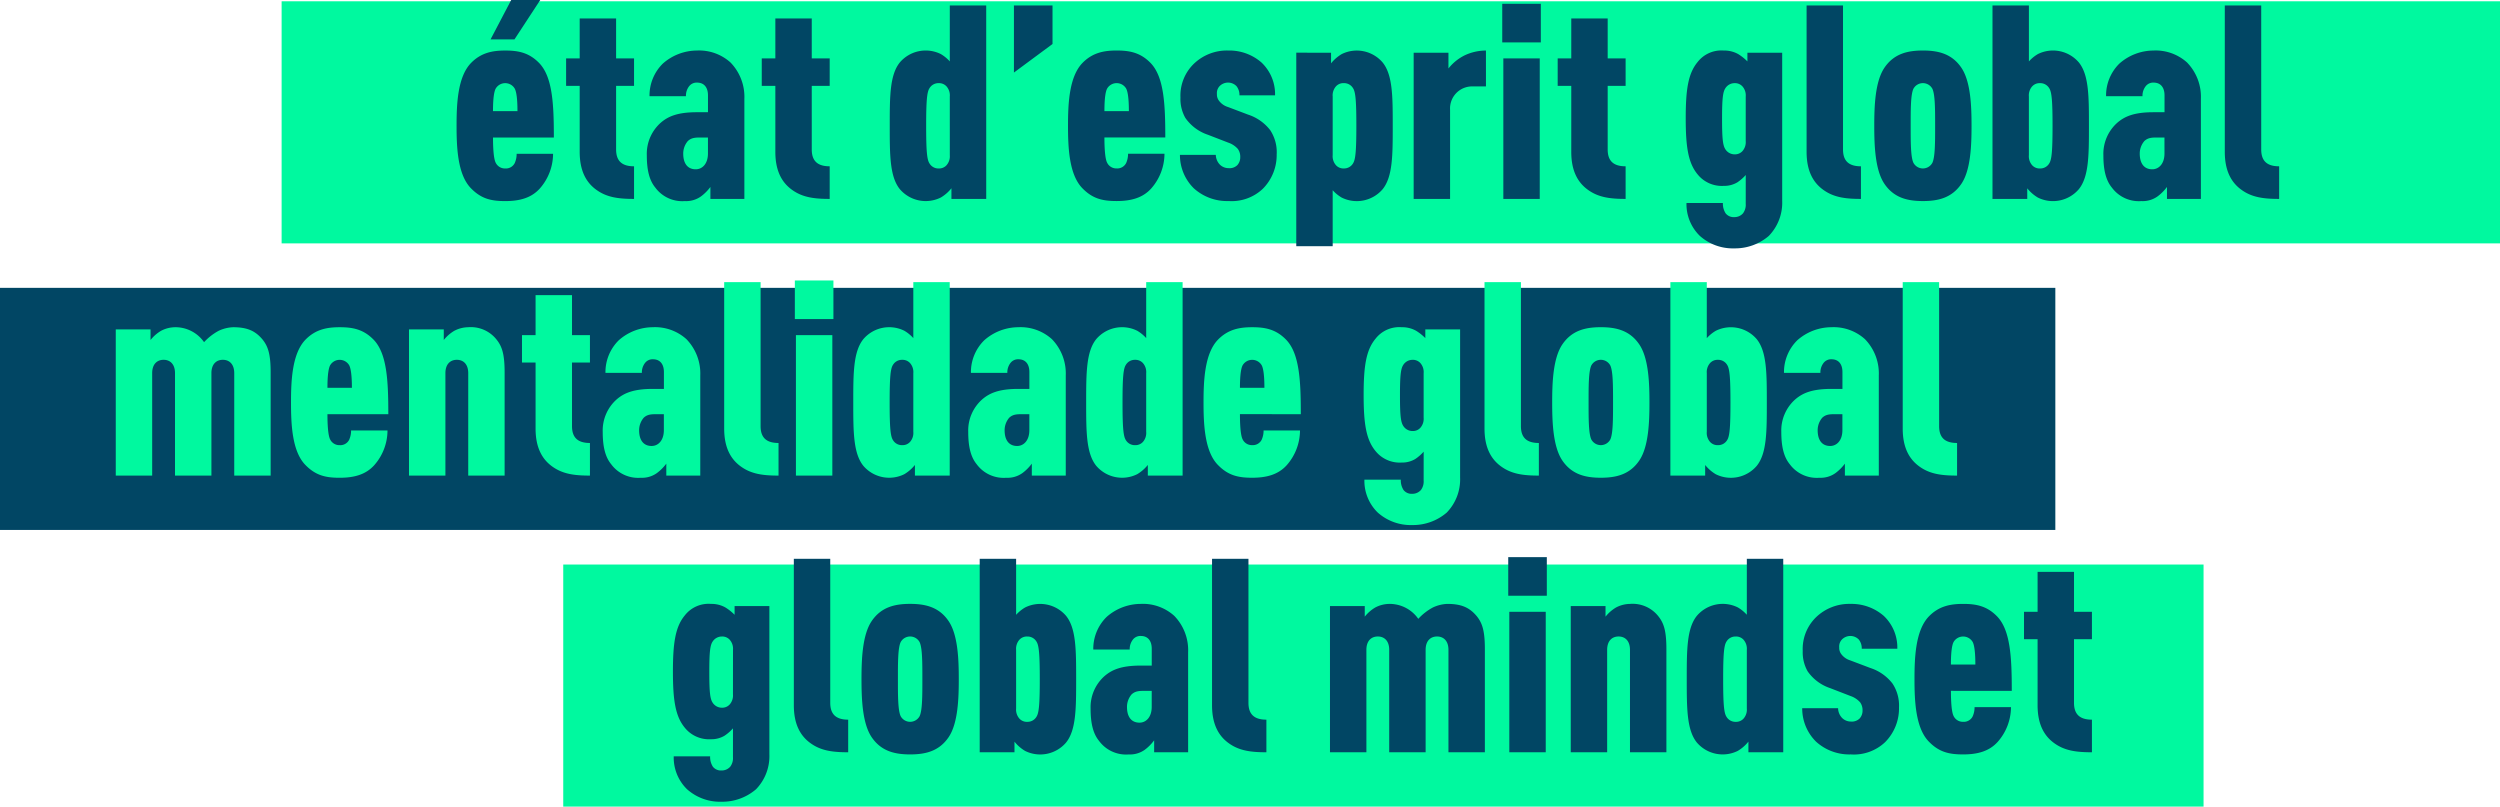
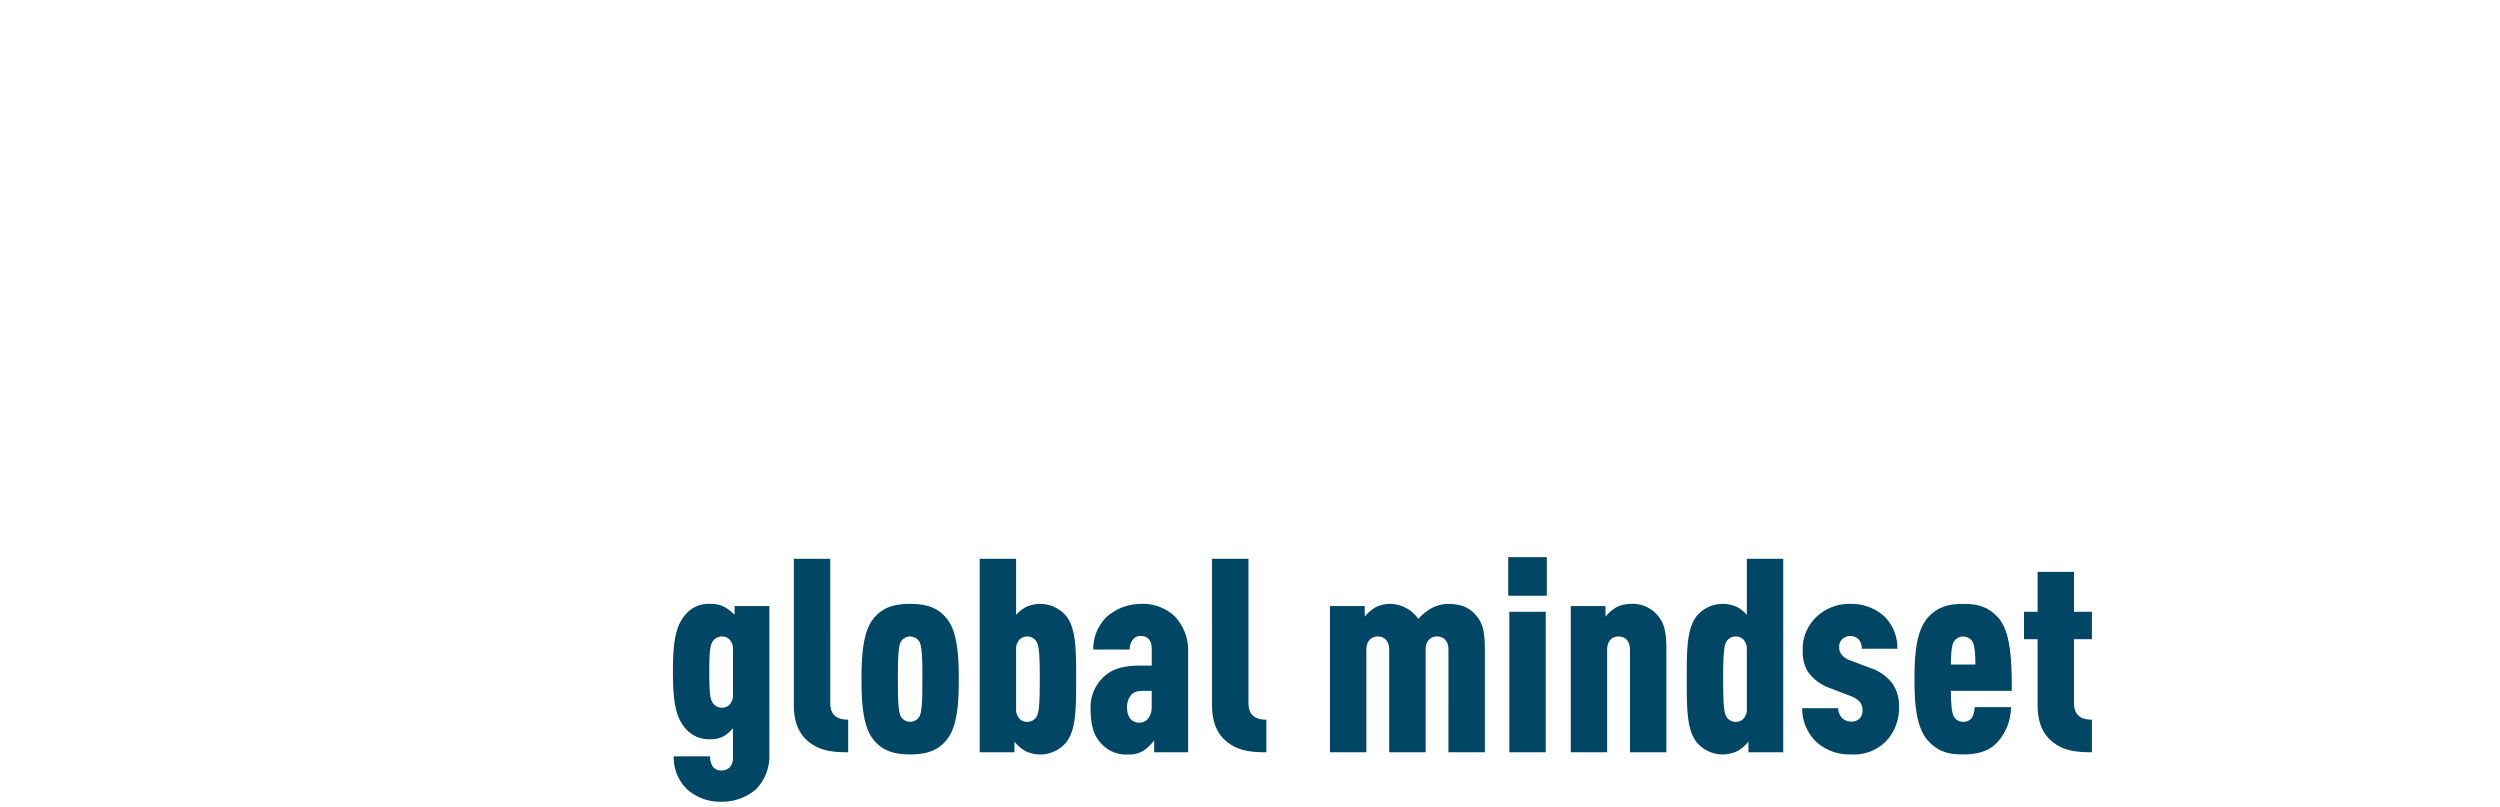
<svg xmlns="http://www.w3.org/2000/svg" width="506" height="163.26" viewBox="0 0 506 163.26">
  <g id="txt_02" transform="translate(-1052 -3059.74)">
-     <rect id="Retângulo_198" data-name="Retângulo 198" width="416" height="49" transform="translate(1052 3118)" fill="#014664" />
-     <rect id="Retângulo_199" data-name="Retângulo 199" width="449" height="49" transform="translate(1109 3060)" fill="#00f99f" />
-     <rect id="Retângulo_200" data-name="Retângulo 200" width="332" height="49" transform="translate(1166 3174)" fill="#00f99f" />
-     <path id="Caminho_105" data-name="Caminho 105" d="M41.78,54V33.155c0-3.685-.5-5.28-1.65-6.71-1.43-1.7-3.025-2.475-5.94-2.475a7.541,7.541,0,0,0-2.915.715,11.072,11.072,0,0,0-2.97,2.31A7.069,7.069,0,0,0,22.42,23.97a6.244,6.244,0,0,0-2.805.715,7.737,7.737,0,0,0-2.145,1.87V24.41H10.43V54H17.8V33.265c0-1.815.99-2.7,2.31-2.7s2.31.88,2.31,2.7V54h7.37V33.265c0-1.815.99-2.7,2.31-2.7s2.31.88,2.31,2.7V54ZM65.595,41.57c0-6.82-.275-12.265-2.97-15.07-2.09-2.145-4.29-2.53-6.875-2.53-2.475,0-4.84.385-6.93,2.53C46.125,29.3,45.9,34.75,45.9,39.2s.22,9.9,2.915,12.65C50.91,54,52.945,54.44,55.75,54.44c3.08,0,5.335-.715,6.985-2.53a10.671,10.671,0,0,0,2.695-7.04H58.06a4.559,4.559,0,0,1-.385,1.87,2,2,0,0,1-1.925,1.1,2.074,2.074,0,0,1-1.925-1.155c-.44-.825-.55-3.135-.55-5.115Zm-7.37-5.335h-4.95c0-2.53.22-3.96.55-4.565a2.234,2.234,0,0,1,3.85,0C58,32.275,58.225,33.705,58.225,36.235ZM89.135,54V33.155c0-3.685-.495-5.28-1.65-6.71a6.633,6.633,0,0,0-5.72-2.475,6.243,6.243,0,0,0-2.8.715,7.737,7.737,0,0,0-2.145,1.87V24.41h-7.04V54h7.37V33.265c0-1.815.99-2.7,2.31-2.7s2.31.88,2.31,2.7V54Zm17.27,0V47.4c-2.475,0-3.63-1.1-3.63-3.41V31.12h3.63V25.565h-3.63V17.48H95.4v8.085h-2.75V31.12H95.4V44.485c0,3.85,1.32,6.215,3.41,7.7C100.96,53.725,103.38,54,106.4,54Zm22.33,0V33.76a9.969,9.969,0,0,0-2.8-7.37,9.468,9.468,0,0,0-6.82-2.42,10.463,10.463,0,0,0-6.875,2.64,9.051,9.051,0,0,0-2.695,6.6h7.37a3.12,3.12,0,0,1,.66-2.035,1.918,1.918,0,0,1,1.6-.715c1.375,0,2.2.935,2.2,2.585v3.41H119.11c-3.85,0-5.775.825-7.26,2.09a8.408,8.408,0,0,0-2.86,6.6c0,2.805.44,5.005,1.705,6.545a6.781,6.781,0,0,0,5.995,2.75,5.176,5.176,0,0,0,3.245-.935,9.125,9.125,0,0,0,1.925-1.925V54Zm-7.37-9.185c0,2.09-1.155,3.19-2.475,3.19-1.54,0-2.53-1.045-2.53-3.19a3.888,3.888,0,0,1,.935-2.53c.77-.715,1.6-.715,2.805-.715h1.265ZM144.575,54V47.4c-2.475,0-3.63-1.1-3.63-3.41V14.84h-7.37V44.485c0,3.85,1.32,6.215,3.41,7.7C139.13,53.725,141.55,54,144.575,54Zm10.89,0V25.565h-7.37V54Zm.22-31.68V14.51h-7.81v7.81ZM179.225,54V14.84h-7.37V26.17a7.683,7.683,0,0,0-1.815-1.485,6.878,6.878,0,0,0-8.3,1.7C159.7,28.92,159.7,33.32,159.7,39.2s0,10.285,2.035,12.815a6.878,6.878,0,0,0,8.3,1.7,7.964,7.964,0,0,0,2.145-1.87V54Zm-7.37-8.855a2.744,2.744,0,0,1-.66,2.035,2.034,2.034,0,0,1-1.6.66,2.1,2.1,0,0,1-1.87-1.045c-.495-.77-.66-2.53-.66-7.59s.165-6.82.66-7.59a2.1,2.1,0,0,1,1.87-1.045,2.034,2.034,0,0,1,1.6.66,2.744,2.744,0,0,1,.66,2.035ZM202.71,54V33.76a9.969,9.969,0,0,0-2.8-7.37,9.468,9.468,0,0,0-6.82-2.42,10.463,10.463,0,0,0-6.875,2.64,9.051,9.051,0,0,0-2.7,6.6h7.37a3.12,3.12,0,0,1,.66-2.035,1.918,1.918,0,0,1,1.6-.715c1.375,0,2.2.935,2.2,2.585v3.41h-2.255c-3.85,0-5.775.825-7.26,2.09a8.408,8.408,0,0,0-2.86,6.6c0,2.805.44,5.005,1.7,6.545a6.781,6.781,0,0,0,6,2.75,5.176,5.176,0,0,0,3.245-.935,9.125,9.125,0,0,0,1.925-1.925V54Zm-7.37-9.185c0,2.09-1.155,3.19-2.475,3.19-1.54,0-2.53-1.045-2.53-3.19a3.888,3.888,0,0,1,.935-2.53c.77-.715,1.6-.715,2.805-.715h1.265ZM226.36,54V14.84h-7.37V26.17a7.683,7.683,0,0,0-1.815-1.485,6.878,6.878,0,0,0-8.3,1.7c-2.035,2.53-2.035,6.93-2.035,12.815s0,10.285,2.035,12.815a6.878,6.878,0,0,0,8.3,1.7,7.964,7.964,0,0,0,2.145-1.87V54Zm-7.37-8.855a2.744,2.744,0,0,1-.66,2.035,2.034,2.034,0,0,1-1.6.66,2.1,2.1,0,0,1-1.87-1.045c-.495-.77-.66-2.53-.66-7.59s.165-6.82.66-7.59a2.1,2.1,0,0,1,1.87-1.045,2.034,2.034,0,0,1,1.6.66,2.744,2.744,0,0,1,.66,2.035Zm31.295-3.575c0-6.82-.275-12.265-2.97-15.07-2.09-2.145-4.29-2.53-6.875-2.53-2.475,0-4.84.385-6.93,2.53-2.695,2.8-2.915,8.25-2.915,12.7s.22,9.9,2.915,12.65c2.09,2.145,4.125,2.585,6.93,2.585,3.08,0,5.335-.715,6.985-2.53a10.671,10.671,0,0,0,2.695-7.04h-7.37a4.56,4.56,0,0,1-.385,1.87,2,2,0,0,1-1.925,1.1,2.074,2.074,0,0,1-1.925-1.155c-.44-.825-.55-3.135-.55-5.115Zm-7.37-5.335h-4.95c0-2.53.22-3.96.55-4.565a2.234,2.234,0,0,1,3.85,0C242.695,32.275,242.915,33.705,242.915,36.235Zm32.23,18.755a2.87,2.87,0,0,1-.55,1.925,2.287,2.287,0,0,1-1.76.77,2.06,2.06,0,0,1-1.76-.77,3.591,3.591,0,0,1-.55-2.09h-7.37a8.956,8.956,0,0,0,2.7,6.655,10.02,10.02,0,0,0,6.985,2.53,10.449,10.449,0,0,0,6.985-2.53,9.646,9.646,0,0,0,2.7-7.1V24.41h-7.04v1.76a10.1,10.1,0,0,0-1.87-1.485,5.729,5.729,0,0,0-2.915-.715,6.089,6.089,0,0,0-5.28,2.31c-1.925,2.31-2.42,5.555-2.42,11.385s.5,9.075,2.42,11.385a6.286,6.286,0,0,0,5.28,2.31,5.133,5.133,0,0,0,2.75-.715,8.94,8.94,0,0,0,1.7-1.485Zm0-12.705a2.744,2.744,0,0,1-.66,2.035,2.034,2.034,0,0,1-1.6.66,2.213,2.213,0,0,1-1.87-1.045c-.495-.77-.66-2.09-.66-6.16s.165-5.39.66-6.16a2.213,2.213,0,0,1,1.87-1.045,2.034,2.034,0,0,1,1.6.66,2.744,2.744,0,0,1,.66,2.035ZM298.465,54V47.4c-2.475,0-3.63-1.1-3.63-3.41V14.84h-7.37V44.485c0,3.85,1.32,6.215,3.41,7.7C293.02,53.725,295.44,54,298.465,54ZM320.85,39.2c0-3.96-.165-8.91-2.035-11.715-1.925-2.86-4.675-3.52-7.81-3.52s-5.885.66-7.81,3.52c-1.87,2.805-2.035,7.755-2.035,11.715s.165,8.91,2.035,11.715c1.925,2.86,4.675,3.52,7.81,3.52s5.885-.66,7.81-3.52C320.685,48.115,320.85,43.165,320.85,39.2Zm-7.37,0c0,3.355,0,6.27-.55,7.48a2.182,2.182,0,0,1-3.85,0c-.55-1.21-.55-4.125-.55-7.48s0-6.27.55-7.48a2.182,2.182,0,0,1,3.85,0C313.48,32.935,313.48,35.85,313.48,39.2ZM332.125,54V51.855a7.964,7.964,0,0,0,2.145,1.87,6.878,6.878,0,0,0,8.3-1.7c2.035-2.53,2.035-6.93,2.035-12.815s0-10.285-2.035-12.815a6.878,6.878,0,0,0-8.3-1.7,7.683,7.683,0,0,0-1.815,1.485V14.84h-7.37V54Zm.33-20.735a2.744,2.744,0,0,1,.66-2.035,2.034,2.034,0,0,1,1.6-.66,2.1,2.1,0,0,1,1.87,1.045c.495.77.66,2.53.66,7.59s-.165,6.82-.66,7.59a2.1,2.1,0,0,1-1.87,1.045,2.034,2.034,0,0,1-1.6-.66,2.744,2.744,0,0,1-.66-2.035ZM367.27,54V33.76a9.969,9.969,0,0,0-2.8-7.37,9.468,9.468,0,0,0-6.82-2.42,10.463,10.463,0,0,0-6.875,2.64,9.051,9.051,0,0,0-2.695,6.6h7.37a3.12,3.12,0,0,1,.66-2.035,1.918,1.918,0,0,1,1.6-.715c1.375,0,2.2.935,2.2,2.585v3.41h-2.255c-3.85,0-5.775.825-7.26,2.09a8.408,8.408,0,0,0-2.86,6.6c0,2.805.44,5.005,1.705,6.545a6.781,6.781,0,0,0,5.995,2.75,5.176,5.176,0,0,0,3.245-.935,9.124,9.124,0,0,0,1.925-1.925V54Zm-7.37-9.185c0,2.09-1.155,3.19-2.475,3.19-1.54,0-2.53-1.045-2.53-3.19a3.888,3.888,0,0,1,.935-2.53c.77-.715,1.595-.715,2.8-.715H359.9ZM383.11,54V47.4c-2.475,0-3.63-1.1-3.63-3.41V14.84h-7.37V44.485c0,3.85,1.32,6.215,3.41,7.7C377.665,53.725,380.085,54,383.11,54Z" transform="translate(1065 3102)" fill="#00f99f" />
-     <path id="Caminho_104" data-name="Caminho 104" d="M47.1,41.57c0-6.82-.275-12.265-2.97-15.07-2.09-2.145-4.29-2.53-6.875-2.53-2.475,0-4.84.385-6.93,2.53-2.7,2.8-2.915,8.25-2.915,12.7s.22,9.9,2.915,12.65C32.42,54,34.455,54.44,37.26,54.44c3.08,0,5.335-.715,6.985-2.53a10.671,10.671,0,0,0,2.695-7.04H39.57a4.559,4.559,0,0,1-.385,1.87,2,2,0,0,1-1.925,1.1,2.074,2.074,0,0,1-1.925-1.155c-.44-.825-.55-3.135-.55-5.115Zm-7.37-5.335h-4.95c0-2.53.22-3.96.55-4.565a2.234,2.234,0,0,1,3.85,0C39.515,32.275,39.735,33.705,39.735,36.235Zm4.62-22.5H38.47l-4.18,7.975h4.84ZM63.33,54V47.4c-2.475,0-3.63-1.1-3.63-3.41V31.12h3.63V25.565H59.7V17.48H52.33v8.085H49.58V31.12h2.75V44.485c0,3.85,1.32,6.215,3.41,7.7C57.885,53.725,60.3,54,63.33,54Zm22.33,0V33.76a9.969,9.969,0,0,0-2.805-7.37,9.468,9.468,0,0,0-6.82-2.42,10.463,10.463,0,0,0-6.875,2.64,9.051,9.051,0,0,0-2.695,6.6h7.37a3.12,3.12,0,0,1,.66-2.035,1.918,1.918,0,0,1,1.6-.715c1.375,0,2.2.935,2.2,2.585v3.41H76.035c-3.85,0-5.775.825-7.26,2.09a8.408,8.408,0,0,0-2.86,6.6c0,2.805.44,5.005,1.705,6.545a6.781,6.781,0,0,0,5.995,2.75,5.176,5.176,0,0,0,3.245-.935,9.125,9.125,0,0,0,1.925-1.925V54Zm-7.37-9.185c0,2.09-1.155,3.19-2.475,3.19-1.54,0-2.53-1.045-2.53-3.19a3.888,3.888,0,0,1,.935-2.53c.77-.715,1.6-.715,2.805-.715H78.29ZM102.93,54V47.4c-2.475,0-3.63-1.1-3.63-3.41V31.12h3.63V25.565H99.3V17.48H91.93v8.085H89.18V31.12h2.75V44.485c0,3.85,1.32,6.215,3.41,7.7C97.485,53.725,99.9,54,102.93,54Zm31.68,0V14.84h-7.37V26.17a7.683,7.683,0,0,0-1.815-1.485,6.878,6.878,0,0,0-8.305,1.7c-2.035,2.53-2.035,6.93-2.035,12.815s0,10.285,2.035,12.815a6.878,6.878,0,0,0,8.305,1.7,7.964,7.964,0,0,0,2.145-1.87V54Zm-7.37-8.855a2.744,2.744,0,0,1-.66,2.035,2.034,2.034,0,0,1-1.595.66,2.1,2.1,0,0,1-1.87-1.045c-.5-.77-.66-2.53-.66-7.59s.165-6.82.66-7.59a2.1,2.1,0,0,1,1.87-1.045,2.034,2.034,0,0,1,1.595.66,2.744,2.744,0,0,1,.66,2.035Zm20.79-22.5V14.84h-7.81V28.425Zm22.825,18.92c0-6.82-.275-12.265-2.97-15.07-2.09-2.145-4.29-2.53-6.875-2.53-2.475,0-4.84.385-6.93,2.53-2.695,2.8-2.915,8.25-2.915,12.7s.22,9.9,2.915,12.65c2.09,2.145,4.125,2.585,6.93,2.585,3.08,0,5.335-.715,6.985-2.53a10.671,10.671,0,0,0,2.695-7.04h-7.37a4.56,4.56,0,0,1-.385,1.87,2,2,0,0,1-1.925,1.1,2.074,2.074,0,0,1-1.925-1.155c-.44-.825-.55-3.135-.55-5.115Zm-7.37-5.335h-4.95c0-2.53.22-3.96.55-4.565a2.234,2.234,0,0,1,3.85,0C163.265,32.275,163.485,33.705,163.485,36.235Zm29.92,8.69a8.069,8.069,0,0,0-1.32-4.84,9.282,9.282,0,0,0-4.455-3.135l-4.07-1.54a3.571,3.571,0,0,1-1.87-1.32,2.086,2.086,0,0,1-.385-1.32,2.045,2.045,0,0,1,.6-1.65,2.409,2.409,0,0,1,1.705-.66,2.384,2.384,0,0,1,1.65.715,2.825,2.825,0,0,1,.605,1.87h7.205a8.8,8.8,0,0,0-2.75-6.655,9.923,9.923,0,0,0-6.71-2.42,9.67,9.67,0,0,0-6.985,2.695,8.957,8.957,0,0,0-2.7,6.82,7.765,7.765,0,0,0,.99,4.125,9.059,9.059,0,0,0,4.565,3.41l4.125,1.595a4.53,4.53,0,0,1,1.925,1.265,2.643,2.643,0,0,1,.495,1.65,2.337,2.337,0,0,1-.6,1.65,2.24,2.24,0,0,1-1.76.6,2.494,2.494,0,0,1-1.815-.77,2.941,2.941,0,0,1-.77-1.925h-7.26a9.443,9.443,0,0,0,2.8,6.765,10.009,10.009,0,0,0,7.04,2.585,9.176,9.176,0,0,0,6.93-2.475A9.682,9.682,0,0,0,193.4,44.925Zm3.96-20.515V63.57h7.37V52.24a7.683,7.683,0,0,0,1.815,1.485,6.878,6.878,0,0,0,8.305-1.7c2.035-2.53,2.035-6.93,2.035-12.815s0-10.285-2.035-12.815a6.878,6.878,0,0,0-8.305-1.7,7.964,7.964,0,0,0-2.145,1.87V24.41Zm7.37,8.855a2.744,2.744,0,0,1,.66-2.035,2.034,2.034,0,0,1,1.6-.66,2.1,2.1,0,0,1,1.87,1.045c.5.77.66,2.53.66,7.59s-.165,6.82-.66,7.59a2.1,2.1,0,0,1-1.87,1.045,2.034,2.034,0,0,1-1.6-.66,2.744,2.744,0,0,1-.66-2.035Zm31.02-2.035V23.97a10.1,10.1,0,0,0-4.345.99,9.655,9.655,0,0,0-3.245,2.64V24.41h-7.04V54h7.37V35.96a4.463,4.463,0,0,1,4.565-4.73ZM246.645,54V25.565h-7.37V54Zm.22-31.68V14.51h-7.81v7.81ZM264.025,54V47.4c-2.475,0-3.63-1.1-3.63-3.41V31.12h3.63V25.565h-3.63V17.48h-7.37v8.085h-2.75V31.12h2.75V44.485c0,3.85,1.32,6.215,3.41,7.7C258.58,53.725,261,54,264.025,54Zm24.31.99a2.87,2.87,0,0,1-.55,1.925,2.287,2.287,0,0,1-1.76.77,2.06,2.06,0,0,1-1.76-.77,3.591,3.591,0,0,1-.55-2.09h-7.37a8.956,8.956,0,0,0,2.7,6.655,10.02,10.02,0,0,0,6.985,2.53,10.449,10.449,0,0,0,6.985-2.53,9.646,9.646,0,0,0,2.7-7.1V24.41h-7.04v1.76a10.1,10.1,0,0,0-1.87-1.485,5.729,5.729,0,0,0-2.915-.715,6.089,6.089,0,0,0-5.28,2.31c-1.925,2.31-2.42,5.555-2.42,11.385s.5,9.075,2.42,11.385a6.286,6.286,0,0,0,5.28,2.31,5.133,5.133,0,0,0,2.75-.715,8.94,8.94,0,0,0,1.7-1.485Zm0-12.705a2.744,2.744,0,0,1-.66,2.035,2.034,2.034,0,0,1-1.6.66,2.213,2.213,0,0,1-1.87-1.045c-.495-.77-.66-2.09-.66-6.16s.165-5.39.66-6.16a2.213,2.213,0,0,1,1.87-1.045,2.034,2.034,0,0,1,1.6.66,2.744,2.744,0,0,1,.66,2.035ZM311.655,54V47.4c-2.475,0-3.63-1.1-3.63-3.41V14.84h-7.37V44.485c0,3.85,1.32,6.215,3.41,7.7C306.21,53.725,308.63,54,311.655,54ZM334.04,39.2c0-3.96-.165-8.91-2.035-11.715-1.925-2.86-4.675-3.52-7.81-3.52s-5.885.66-7.81,3.52c-1.87,2.805-2.035,7.755-2.035,11.715s.165,8.91,2.035,11.715c1.925,2.86,4.675,3.52,7.81,3.52s5.885-.66,7.81-3.52C333.875,48.115,334.04,43.165,334.04,39.2Zm-7.37,0c0,3.355,0,6.27-.55,7.48a2.182,2.182,0,0,1-3.85,0c-.55-1.21-.55-4.125-.55-7.48s0-6.27.55-7.48a2.182,2.182,0,0,1,3.85,0C326.67,32.935,326.67,35.85,326.67,39.2ZM345.315,54V51.855a7.964,7.964,0,0,0,2.145,1.87,6.878,6.878,0,0,0,8.3-1.7C357.8,49.49,357.8,45.09,357.8,39.2s0-10.285-2.035-12.815a6.878,6.878,0,0,0-8.3-1.7,7.683,7.683,0,0,0-1.815,1.485V14.84h-7.37V54Zm.33-20.735a2.744,2.744,0,0,1,.66-2.035,2.034,2.034,0,0,1,1.6-.66,2.1,2.1,0,0,1,1.87,1.045c.495.77.66,2.53.66,7.59s-.165,6.82-.66,7.59a2.1,2.1,0,0,1-1.87,1.045,2.034,2.034,0,0,1-1.6-.66,2.744,2.744,0,0,1-.66-2.035ZM380.46,54V33.76a9.969,9.969,0,0,0-2.8-7.37,9.468,9.468,0,0,0-6.82-2.42,10.463,10.463,0,0,0-6.875,2.64,9.051,9.051,0,0,0-2.695,6.6h7.37a3.12,3.12,0,0,1,.66-2.035,1.918,1.918,0,0,1,1.6-.715c1.375,0,2.2.935,2.2,2.585v3.41h-2.255c-3.85,0-5.775.825-7.26,2.09a8.408,8.408,0,0,0-2.86,6.6c0,2.805.44,5.005,1.705,6.545a6.781,6.781,0,0,0,5.995,2.75,5.176,5.176,0,0,0,3.245-.935,9.124,9.124,0,0,0,1.925-1.925V54Zm-7.37-9.185c0,2.09-1.155,3.19-2.475,3.19-1.54,0-2.53-1.045-2.53-3.19a3.888,3.888,0,0,1,.935-2.53c.77-.715,1.595-.715,2.8-.715h1.265ZM396.3,54V47.4c-2.475,0-3.63-1.1-3.63-3.41V14.84H385.3V44.485c0,3.85,1.32,6.215,3.41,7.7C390.855,53.725,393.275,54,396.3,54Z" transform="translate(1117 3046)" fill="#014664" />
    <path id="Caminho_106" data-name="Caminho 106" d="M34.352,54.99a2.871,2.871,0,0,1-.55,1.925,2.287,2.287,0,0,1-1.76.77,2.06,2.06,0,0,1-1.76-.77,3.591,3.591,0,0,1-.55-2.09h-7.37a8.956,8.956,0,0,0,2.695,6.655,10.02,10.02,0,0,0,6.985,2.53,10.449,10.449,0,0,0,6.985-2.53,9.646,9.646,0,0,0,2.695-7.1V24.41h-7.04v1.76a10.1,10.1,0,0,0-1.87-1.485A5.729,5.729,0,0,0,29.9,23.97a6.089,6.089,0,0,0-5.28,2.31c-1.925,2.31-2.42,5.555-2.42,11.385s.5,9.075,2.42,11.385a6.286,6.286,0,0,0,5.28,2.31,5.133,5.133,0,0,0,2.75-.715,8.94,8.94,0,0,0,1.705-1.485Zm0-12.705a2.744,2.744,0,0,1-.66,2.035,2.034,2.034,0,0,1-1.6.66,2.213,2.213,0,0,1-1.87-1.045c-.495-.77-.66-2.09-.66-6.16s.165-5.39.66-6.16A2.213,2.213,0,0,1,32.1,30.57a2.034,2.034,0,0,1,1.6.66,2.744,2.744,0,0,1,.66,2.035ZM57.672,54V47.4c-2.475,0-3.63-1.1-3.63-3.41V14.84h-7.37V44.485c0,3.85,1.32,6.215,3.41,7.7C52.227,53.725,54.647,54,57.672,54ZM80.057,39.2c0-3.96-.165-8.91-2.035-11.715-1.925-2.86-4.675-3.52-7.81-3.52s-5.885.66-7.81,3.52c-1.87,2.805-2.035,7.755-2.035,11.715s.165,8.91,2.035,11.715c1.925,2.86,4.675,3.52,7.81,3.52s5.885-.66,7.81-3.52C79.892,48.115,80.057,43.165,80.057,39.2Zm-7.37,0c0,3.355,0,6.27-.55,7.48a2.182,2.182,0,0,1-3.85,0c-.55-1.21-.55-4.125-.55-7.48s0-6.27.55-7.48a2.182,2.182,0,0,1,3.85,0C72.687,32.935,72.687,35.85,72.687,39.2ZM91.332,54V51.855a7.964,7.964,0,0,0,2.145,1.87,6.878,6.878,0,0,0,8.3-1.7c2.035-2.53,2.035-6.93,2.035-12.815s0-10.285-2.035-12.815a6.878,6.878,0,0,0-8.3-1.7,7.683,7.683,0,0,0-1.815,1.485V14.84h-7.37V54Zm.33-20.735a2.744,2.744,0,0,1,.66-2.035,2.034,2.034,0,0,1,1.6-.66,2.1,2.1,0,0,1,1.87,1.045c.495.77.66,2.53.66,7.59s-.165,6.82-.66,7.59a2.1,2.1,0,0,1-1.87,1.045,2.034,2.034,0,0,1-1.6-.66,2.744,2.744,0,0,1-.66-2.035ZM126.477,54V33.76a9.969,9.969,0,0,0-2.805-7.37,9.468,9.468,0,0,0-6.82-2.42,10.463,10.463,0,0,0-6.875,2.64,9.051,9.051,0,0,0-2.695,6.6h7.37a3.12,3.12,0,0,1,.66-2.035,1.918,1.918,0,0,1,1.6-.715c1.375,0,2.2.935,2.2,2.585v3.41h-2.255c-3.85,0-5.775.825-7.26,2.09a8.408,8.408,0,0,0-2.86,6.6c0,2.805.44,5.005,1.705,6.545a6.781,6.781,0,0,0,6,2.75,5.176,5.176,0,0,0,3.245-.935A9.125,9.125,0,0,0,119.6,51.58V54Zm-7.37-9.185c0,2.09-1.155,3.19-2.475,3.19-1.54,0-2.53-1.045-2.53-3.19a3.888,3.888,0,0,1,.935-2.53c.77-.715,1.6-.715,2.805-.715h1.265ZM142.317,54V47.4c-2.475,0-3.63-1.1-3.63-3.41V14.84h-7.37V44.485c0,3.85,1.32,6.215,3.41,7.7C136.872,53.725,139.292,54,142.317,54Zm44.22,0V33.155c0-3.685-.495-5.28-1.65-6.71-1.43-1.7-3.025-2.475-5.94-2.475a7.541,7.541,0,0,0-2.915.715,11.072,11.072,0,0,0-2.97,2.31,7.069,7.069,0,0,0-5.885-3.025,6.244,6.244,0,0,0-2.805.715,7.737,7.737,0,0,0-2.145,1.87V24.41h-7.04V54h7.37V33.265c0-1.815.99-2.7,2.31-2.7s2.31.88,2.31,2.7V54h7.37V33.265c0-1.815.99-2.7,2.31-2.7s2.31.88,2.31,2.7V54Zm12.32,0V25.565h-7.37V54Zm.22-31.68V14.51h-7.81v7.81ZM223.278,54V33.155c0-3.685-.495-5.28-1.65-6.71a6.633,6.633,0,0,0-5.72-2.475,6.244,6.244,0,0,0-2.805.715,7.737,7.737,0,0,0-2.145,1.87V24.41h-7.04V54h7.37V33.265c0-1.815.99-2.7,2.31-2.7s2.31.88,2.31,2.7V54Zm23.65,0V14.84h-7.37V26.17a7.683,7.683,0,0,0-1.815-1.485,6.878,6.878,0,0,0-8.3,1.7C227.4,28.92,227.4,33.32,227.4,39.2s0,10.285,2.035,12.815a6.878,6.878,0,0,0,8.3,1.7,7.964,7.964,0,0,0,2.145-1.87V54Zm-7.37-8.855a2.744,2.744,0,0,1-.66,2.035,2.034,2.034,0,0,1-1.6.66,2.1,2.1,0,0,1-1.87-1.045c-.495-.77-.66-2.53-.66-7.59s.165-6.82.66-7.59a2.1,2.1,0,0,1,1.87-1.045,2.034,2.034,0,0,1,1.6.66,2.744,2.744,0,0,1,.66,2.035Zm30.8-.22a8.069,8.069,0,0,0-1.32-4.84,9.282,9.282,0,0,0-4.455-3.135l-4.07-1.54a3.57,3.57,0,0,1-1.87-1.32,2.086,2.086,0,0,1-.385-1.32,2.045,2.045,0,0,1,.605-1.65,2.409,2.409,0,0,1,1.7-.66,2.384,2.384,0,0,1,1.65.715,2.825,2.825,0,0,1,.605,1.87h7.2a8.8,8.8,0,0,0-2.75-6.655,9.923,9.923,0,0,0-6.71-2.42,9.67,9.67,0,0,0-6.985,2.695,8.957,8.957,0,0,0-2.7,6.82,7.765,7.765,0,0,0,.99,4.125,9.059,9.059,0,0,0,4.565,3.41l4.125,1.595a4.53,4.53,0,0,1,1.925,1.265,2.643,2.643,0,0,1,.5,1.65,2.336,2.336,0,0,1-.605,1.65,2.24,2.24,0,0,1-1.76.6,2.494,2.494,0,0,1-1.815-.77,2.941,2.941,0,0,1-.77-1.925h-7.26a9.443,9.443,0,0,0,2.8,6.765,10.009,10.009,0,0,0,7.04,2.585,9.176,9.176,0,0,0,6.93-2.475A9.682,9.682,0,0,0,270.358,44.925Zm22.825-3.355c0-6.82-.275-12.265-2.97-15.07-2.09-2.145-4.29-2.53-6.875-2.53-2.475,0-4.84.385-6.93,2.53-2.7,2.8-2.915,8.25-2.915,12.7s.22,9.9,2.915,12.65c2.09,2.145,4.125,2.585,6.93,2.585,3.08,0,5.335-.715,6.985-2.53a10.671,10.671,0,0,0,2.7-7.04h-7.37a4.56,4.56,0,0,1-.385,1.87,2,2,0,0,1-1.925,1.1,2.074,2.074,0,0,1-1.925-1.155c-.44-.825-.55-3.135-.55-5.115Zm-7.37-5.335h-4.95c0-2.53.22-3.96.55-4.565a2.234,2.234,0,0,1,3.85,0C285.592,32.275,285.813,33.705,285.813,36.235ZM309.408,54V47.4c-2.475,0-3.63-1.1-3.63-3.41V31.12h3.63V25.565h-3.63V17.48h-7.37v8.085h-2.75V31.12h2.75V44.485c0,3.85,1.32,6.215,3.41,7.7C303.962,53.725,306.383,54,309.408,54Z" transform="translate(1166 3158)" fill="#014664" />
  </g>
</svg>